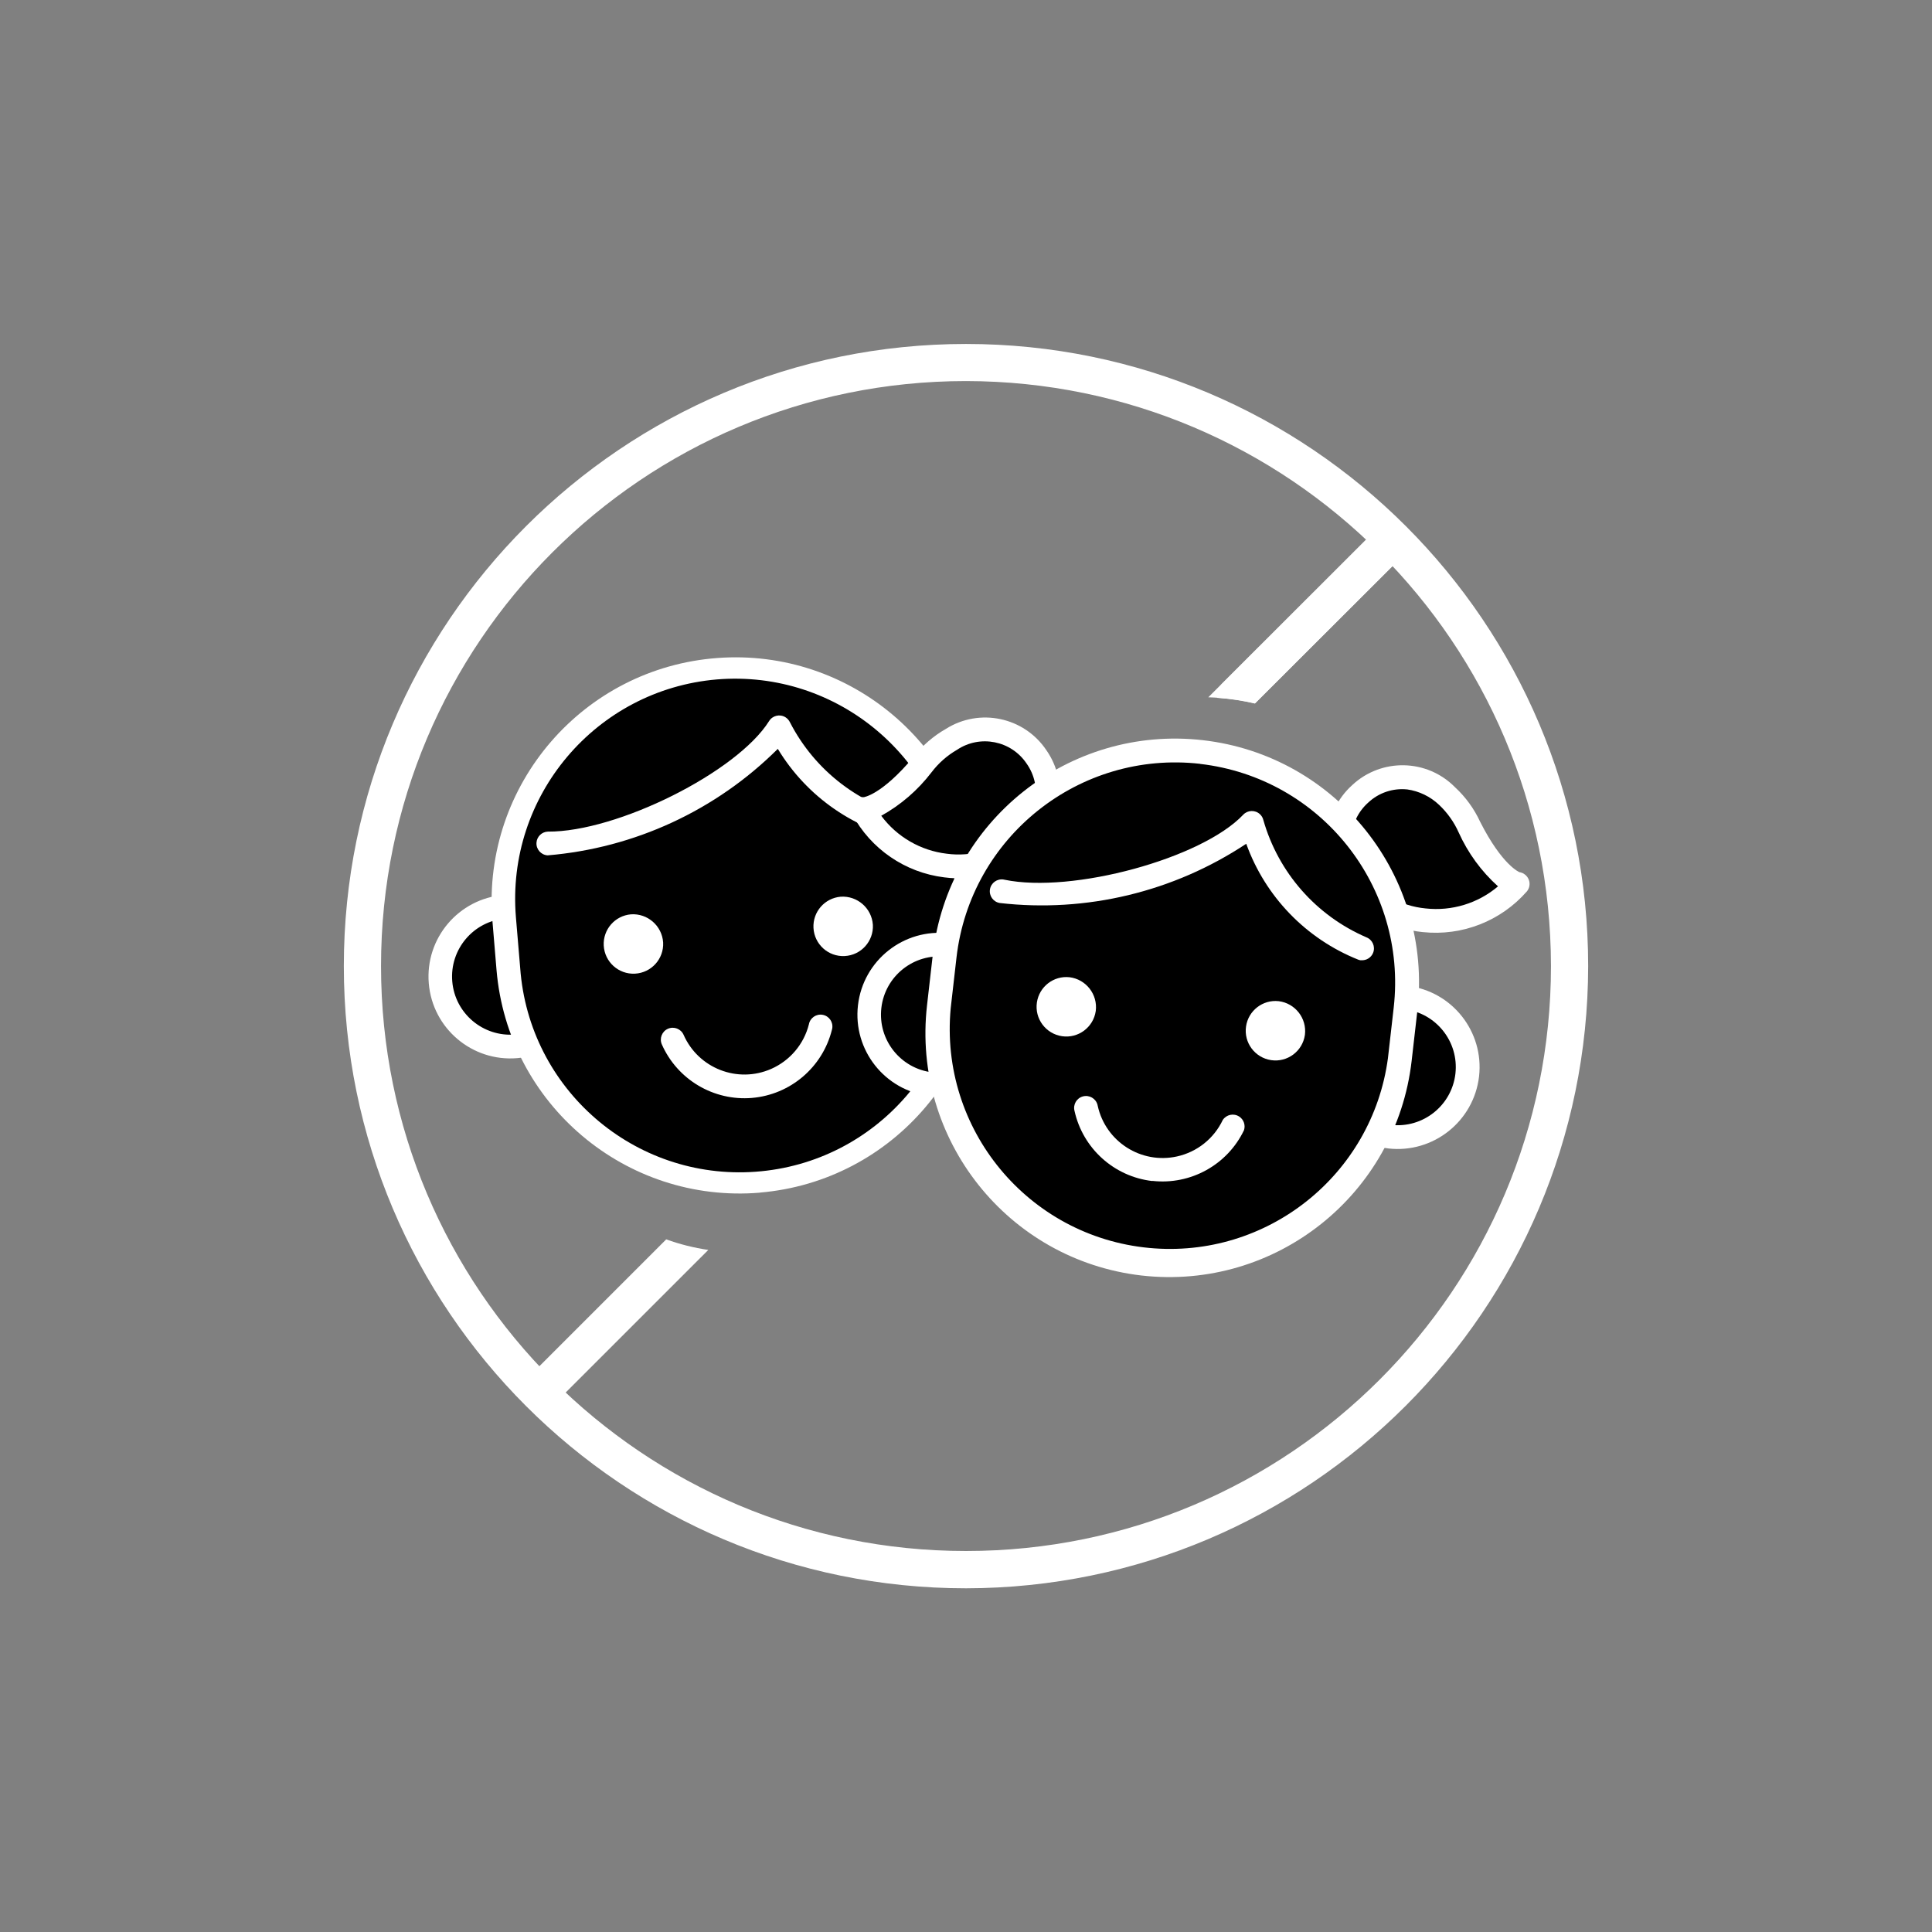
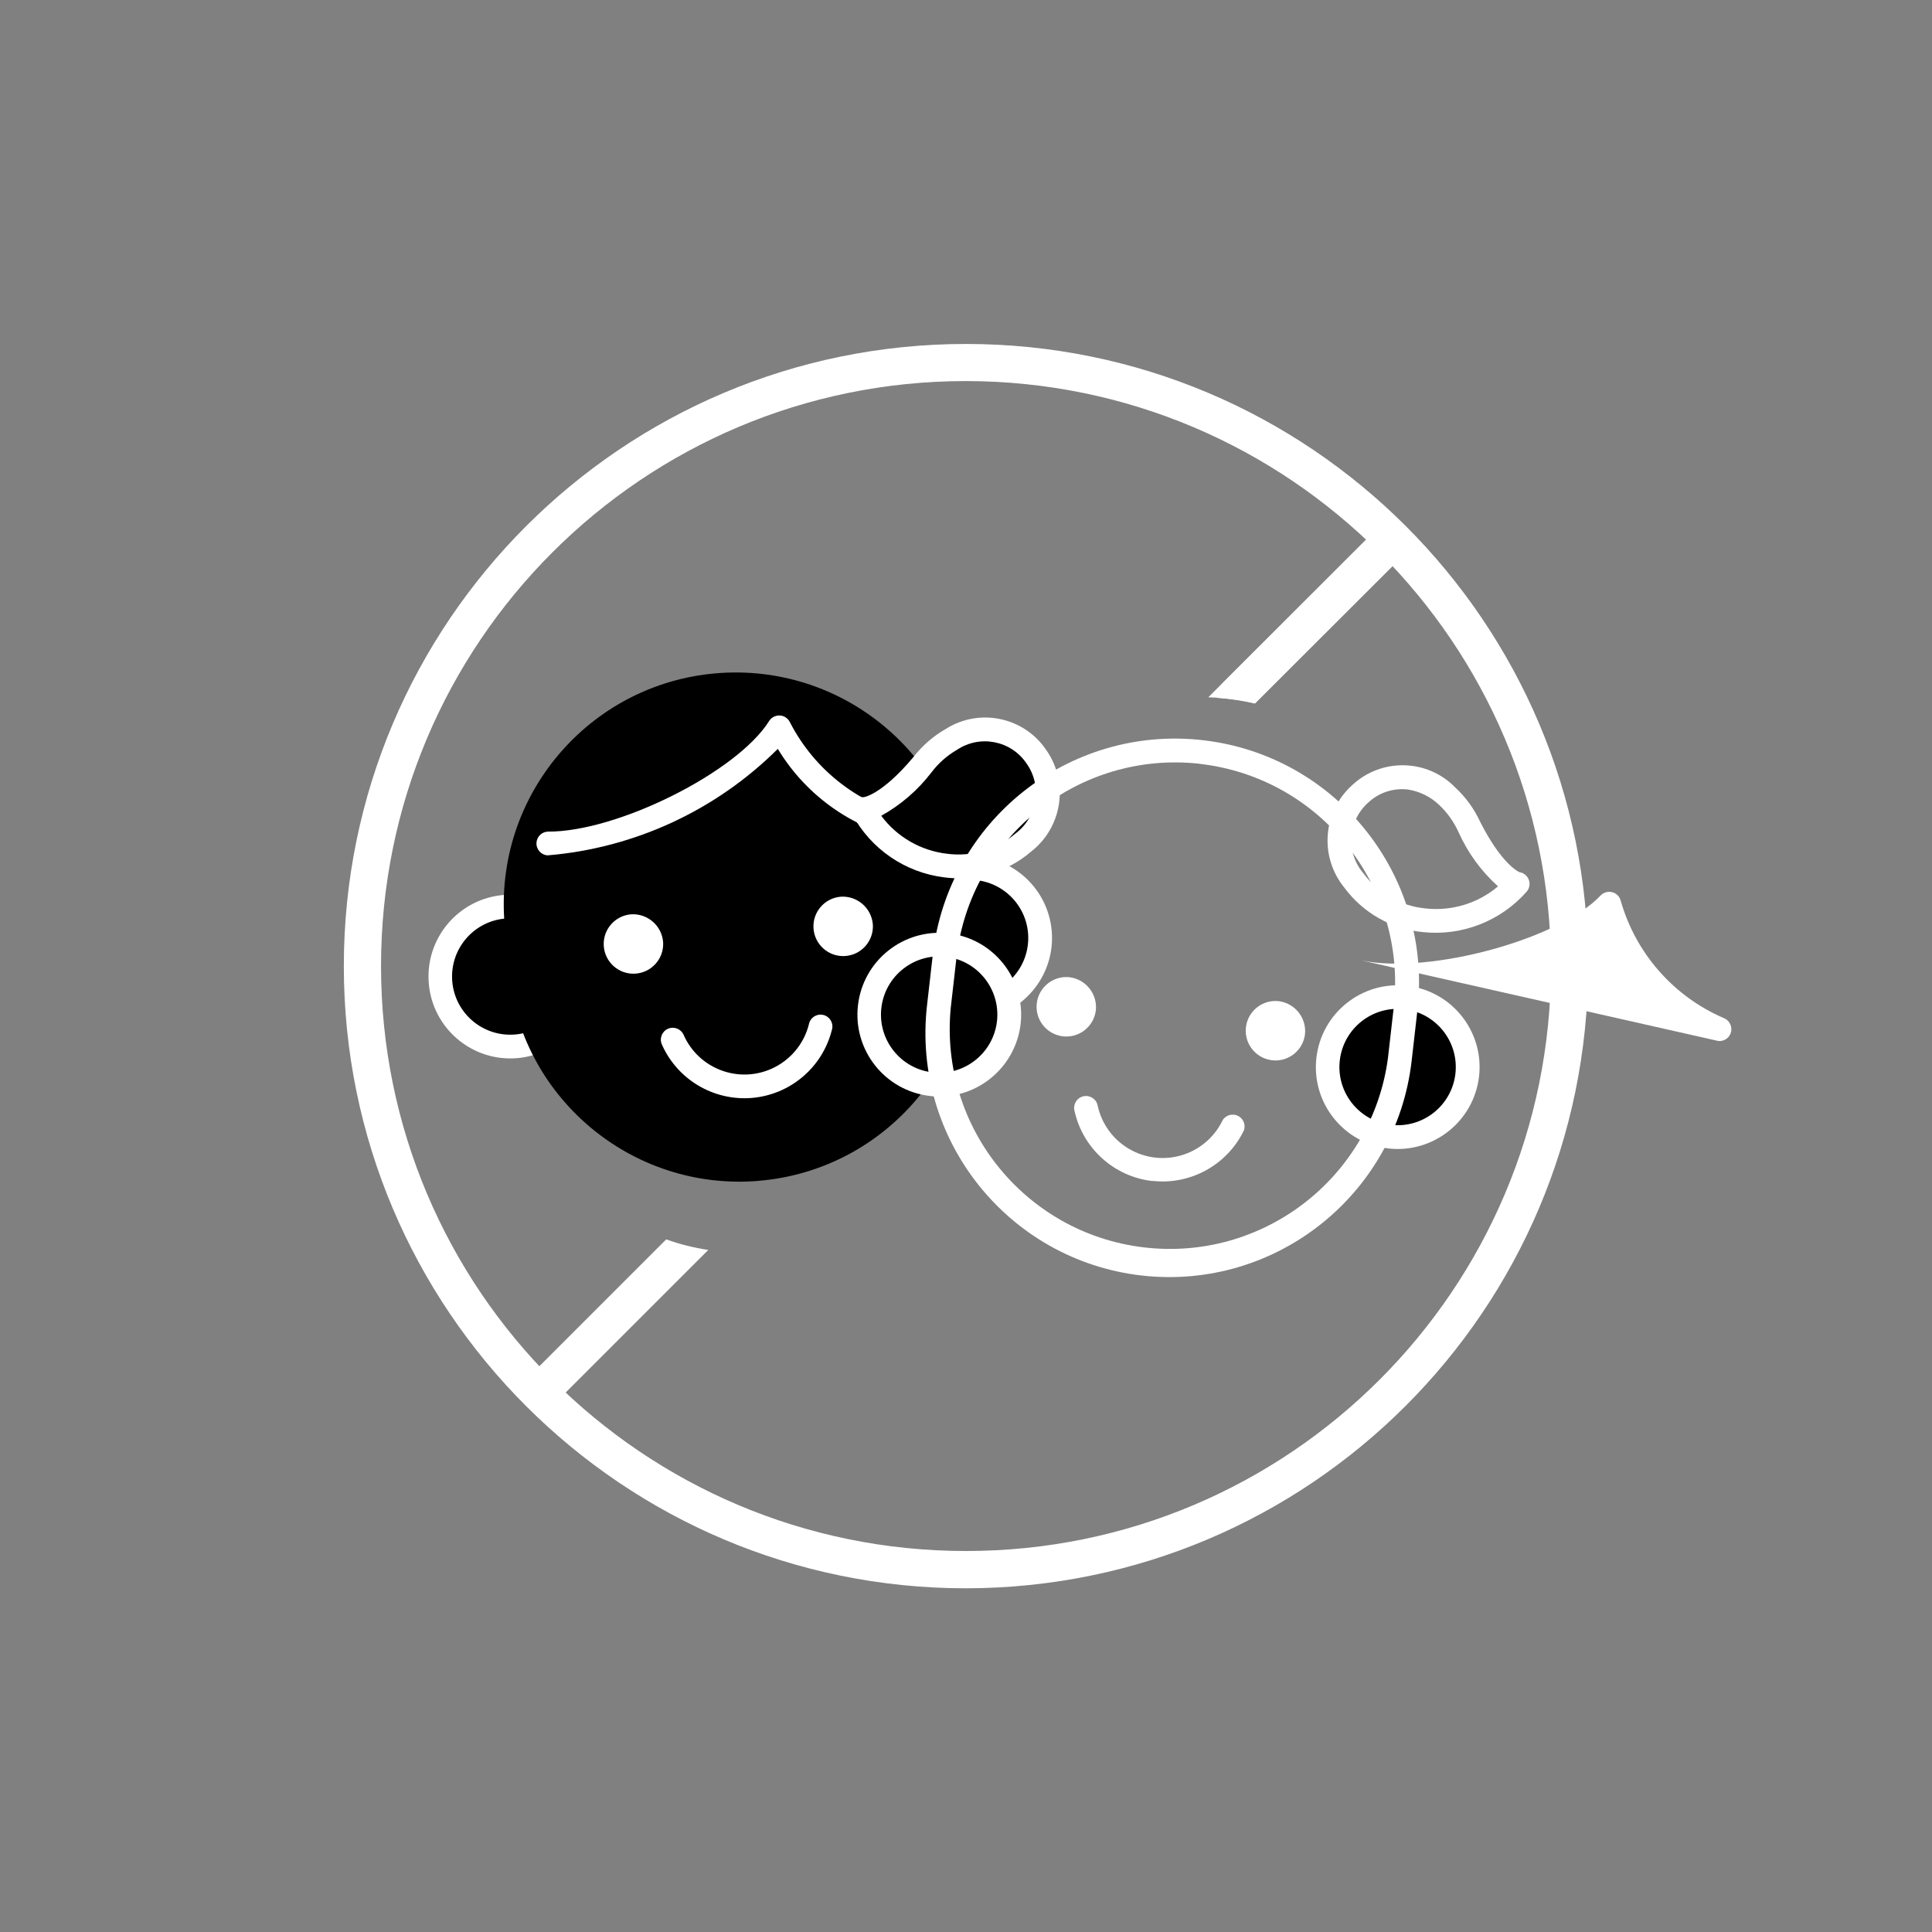
<svg xmlns="http://www.w3.org/2000/svg" id="a" viewBox="0 0 59 59">
  <rect x="0" y="0" width="59" height="59" fill="#808080" stroke="none" />
  <defs>
    <style>.af{fill:#fff;}.ag{clip-path:url(#b);}.ah{fill:none;}</style>
    <clipPath id="b">
      <rect class="ah" width="59" height="59" />
    </clipPath>
  </defs>
  <g class="ag">
    <g id="c">
      <path id="d" d="M17.718,29.637c.099,1.178-.776,2.212-1.954,2.311s-2.212-.776-2.311-1.954c-.099-1.177,.776-2.212,1.953-2.311,1.178-.099,2.213,.776,2.312,1.954" />
      <path id="e" class="af" d="M15.792,32.314c-1.376,.114-2.584-.909-2.698-2.285-.114-1.376,.909-2.584,2.285-2.698,1.375-.114,2.582,.908,2.698,2.283,.112,1.376-.909,2.583-2.285,2.7m-.358-4.264c-.978,.082-1.704,.941-1.623,1.919s.941,1.704,1.919,1.623c.978-.082,1.704-.941,1.623-1.919-.083-.978-.941-1.704-1.919-1.623" />
      <path id="f" d="M31.757,28.465c.099,1.178-.776,2.212-1.954,2.311s-2.212-.776-2.311-1.954c-.099-1.177,.776-2.212,1.953-2.311,1.178-.099,2.213,.776,2.312,1.954" />
      <path id="g" class="af" d="M29.834,31.137c-1.376,.114-2.584-.909-2.698-2.285s.909-2.584,2.285-2.698c1.375-.114,2.582,.908,2.698,2.283,.112,1.376-.909,2.583-2.285,2.7m-.358-4.264c-.978,.082-1.704,.941-1.623,1.919s.941,1.704,1.919,1.623c.978-.082,1.704-.941,1.623-1.919-.083-.977-.942-1.703-1.919-1.622" />
      <path id="h" d="M23.177,36.061h0c-3.899,.327-7.324-2.568-7.651-6.467l-.13-1.554c-.232-3.905,2.745-7.259,6.65-7.491,3.77-.224,7.053,2.55,7.462,6.305l.131,1.555c.326,3.898-2.569,7.323-6.467,7.651" />
-       <path id="i" class="af" d="M23.207,36.422c-4.098,.34-7.697-2.703-8.044-6.8l-.13-1.554c-.302-4.102,2.778-7.672,6.88-7.974,4.042-.298,7.58,2.692,7.961,6.728l.13,1.555c.339,4.097-2.703,7.696-6.8,8.043m-1.313-15.671c-3.697,.314-6.442,3.562-6.136,7.26l.131,1.554c.267,3.702,3.485,6.487,7.187,6.22,3.702-.267,6.487-3.485,6.22-7.187-.004-.052-.008-.105-.013-.157l-.13-1.554c-.315-3.697-3.562-6.442-7.26-6.136" />
      <path id="j" class="af" d="M20.251,28.78c.026,.501-.359,.928-.86,.954-.501,.026-.928-.359-.954-.86-.025-.489,.342-.91,.831-.952,.508-.034,.948,.35,.983,.858" />
      <path id="k" class="af" d="M26.656,28.242c.026,.501-.359,.928-.86,.954-.501,.026-.928-.359-.954-.86-.025-.489,.342-.91,.831-.952,.508-.034,.948,.35,.983,.858" />
      <path id="l" class="af" d="M22.964,33.529c-1.171,.097-2.276-.558-2.752-1.633-.081-.183,.002-.398,.185-.479s.398,.002,.479,.185c.452,1.026,1.65,1.492,2.676,1.04,.572-.252,.997-.754,1.15-1.36,.036-.197,.224-.327,.421-.291,.197,.036,.327,.224,.291,.421-.003,.016-.007,.033-.012,.048-.289,1.139-1.269,1.97-2.44,2.069" />
      <path id="m" class="af" d="M27.889,25.669c-.028,.003-.056,.003-.084,0-1.689-.31-3.164-1.33-4.052-2.8-1.886,1.879-4.376,3.031-7.029,3.252-.2-.012-.353-.184-.341-.384,.011-.186,.16-.333,.346-.341,2.116,.015,5.779-1.816,6.758-3.376,.106-.17,.33-.222,.5-.116,.059,.037,.106,.09,.136,.152,.763,1.487,2.154,2.552,3.789,2.9,.198,.031,.333,.217,.302,.415-.026,.164-.16,.289-.325,.305" />
      <path id="n" d="M31.251,25.73c.841-.648,.998-1.854,.35-2.695-.604-.785-1.706-.982-2.544-.456-.343,.197-.644,.46-.885,.774-1.173,1.4-1.822,1.354-1.822,1.354,.516,.947,1.455,1.589,2.525,1.726,.855,.114,1.719-.14,2.376-.7" />
      <path id="o" class="af" d="M28.835,26.793c-1.195-.147-2.243-.866-2.811-1.928-.088-.18-.013-.396,.166-.484,.058-.028,.123-.041,.187-.036-.012,0,.532-.05,1.518-1.226,.27-.348,.605-.64,.988-.858,1.03-.652,2.392-.365,3.071,.648,.694,.993,.488,2.357-.469,3.1-.732,.627-1.695,.912-2.65,.784m-1.922-1.879c.479,.644,1.203,1.063,2,1.157,.756,.102,1.52-.123,2.1-.619,.672-.503,.822-1.45,.337-2.135-.471-.701-1.421-.889-2.123-.42-.303,.175-.568,.409-.78,.688-.416,.544-.939,.997-1.538,1.329" />
-       <path id="p" d="M41.336,26.884c-.668-.826-.54-2.037,.286-2.704,.762-.617,1.867-.561,2.563,.129,.289,.27,.523,.593,.687,.953,.827,1.629,1.47,1.731,1.47,1.731-.716,.806-1.776,1.219-2.849,1.11-.859-.082-1.643-.525-2.156-1.22" />
      <path id="q" class="af" d="M43.451,28.465c-.957-.092-1.83-.587-2.4-1.362-.765-.941-.658-2.316,.243-3.127,.89-.832,2.282-.805,3.138,.063,.324,.299,.586,.659,.77,1.059,.676,1.333,1.2,1.537,1.2,1.537,.198,.03,.334,.214,.304,.412-.01,.064-.036,.124-.077,.174-.793,.906-1.977,1.37-3.174,1.244m-.483-4.357c-.435-.045-.868,.101-1.187,.4-.628,.558-.696,1.514-.154,2.155,.452,.614,1.144,1.007,1.903,1.079,.799,.089,1.6-.154,2.213-.674-.51-.458-.918-1.018-1.2-1.643-.142-.319-.346-.606-.6-.846-.268-.255-.609-.42-.976-.472" />
      <path id="r" d="M30.808,31.226c-.134,1.175-1.194,2.019-2.369,1.885-1.175-.134-2.019-1.194-1.885-2.369,.134-1.175,1.194-2.019,2.369-1.885l.001,0c1.174,.134,2.018,1.194,1.884,2.368l-0,.001" />
      <path id="s" class="af" d="M28.396,33.469c-1.372-.159-2.354-1.4-2.195-2.771,.159-1.372,1.4-2.354,2.771-2.195,1.37,.159,2.352,1.397,2.196,2.767-.16,1.372-1.4,2.356-2.772,2.2m.487-4.252c-.975-.112-1.856,.588-1.968,1.563s.588,1.856,1.563,1.968,1.856-.588,1.968-1.563l0-.001c.11-.974-.589-1.854-1.563-1.967" />
      <path id="t" d="M44.807,32.827c-.134,1.174-1.195,2.017-2.369,1.883-1.174-.134-2.017-1.195-1.883-2.369s1.195-2.017,2.369-1.883l0,0c1.174,.134,2.017,1.194,1.883,2.367l-0,.002" />
      <path id="u" class="af" d="M42.396,35.071c-1.372-.159-2.354-1.4-2.195-2.771,.159-1.372,1.4-2.354,2.771-2.195,1.37,.159,2.352,1.397,2.196,2.767-.16,1.372-1.4,2.356-2.772,2.2m.487-4.252c-.975-.112-1.856,.588-1.968,1.563s.588,1.856,1.563,1.968c.975,.112,1.856-.588,1.968-1.563l0-.001c.11-.974-.589-1.854-1.563-1.967" />
-       <path id="v" d="M34.902,38.591h0c-3.886-.443-6.677-3.953-6.233-7.839l0-.004,.177-1.55c.471-3.884,4.002-6.651,7.886-6.179,3.846,.467,6.604,3.936,6.19,7.788l-.177,1.551c-.445,3.887-3.956,6.677-7.843,6.233" />
      <path id="w" class="af" d="M34.861,38.952c-4.083-.472-7.014-4.16-6.552-8.244l.177-1.55c.467-4.087,4.159-7.021,8.246-6.554,4.087,.467,7.021,4.159,6.554,8.246h0l-.177,1.55c-.472,4.084-4.16,7.015-8.245,6.552m1.787-15.626c-3.686-.418-7.015,2.228-7.441,5.913l-.177,1.55c-.348,3.696,2.366,6.973,6.062,7.321,3.59,.338,6.808-2.218,7.29-5.792l.177-1.551c.417-3.686-2.228-7.014-5.913-7.439" />
      <path id="x" class="af" d="M33.462,30.877c-.073,.496-.534,.84-1.03,.767-.496-.073-.84-.534-.767-1.03,.071-.483,.511-.824,.997-.771,.505,.063,.864,.524,.801,1.029l-.001,.005" />
      <path id="y" class="af" d="M39.849,31.608c-.073,.496-.534,.84-1.03,.767-.496-.073-.84-.534-.767-1.03,.071-.483,.511-.824,.997-.771,.505,.063,.864,.524,.801,1.029l-.001,.005" />
      <path id="a`" class="af" d="M35.191,36.067c-1.168-.134-2.122-.994-2.377-2.141-.051-.194,.064-.393,.258-.444,.194-.051,.393,.064,.444,.258l.006,.028c.241,1.096,1.324,1.789,2.42,1.548,.613-.135,1.129-.545,1.398-1.112,.109-.168,.334-.216,.502-.107,.138,.089,.198,.26,.148,.416-.508,1.06-1.632,1.681-2.8,1.549" />
-       <path id="aa" class="af" d="M41.565,29.327c-.028-.003-.056-.009-.083-.019-1.596-.636-2.842-1.925-3.424-3.541-2.218,1.471-4.885,2.112-7.529,1.809-.198-.034-.33-.221-.297-.419,.034-.198,.221-.33,.419-.297l.023,.005c2.073,.43,6.025-.646,7.292-1.985,.137-.145,.367-.151,.512-.014,.05,.047,.086,.108,.102,.175,.458,1.606,1.613,2.921,3.147,3.583,.187,.073,.279,.283,.207,.47-.058,.15-.208,.243-.369,.23" />
+       <path id="aa" class="af" d="M41.565,29.327l.023,.005c2.073,.43,6.025-.646,7.292-1.985,.137-.145,.367-.151,.512-.014,.05,.047,.086,.108,.102,.175,.458,1.606,1.613,2.921,3.147,3.583,.187,.073,.279,.283,.207,.47-.058,.15-.208,.243-.369,.23" />
      <path id="ab" class="af" d="M29.5,48.504c-10.493,0-19-8.507-19-19S19.007,10.504,29.5,10.504s19,8.507,19,19c-.014,10.488-8.512,18.986-19,19m0-36.867c-9.866,0-17.864,7.998-17.864,17.864s7.998,17.864,17.864,17.864,17.864-7.998,17.864-17.864v-.001c-.012-9.861-8.003-17.852-17.864-17.863" />
      <path id="ac" class="af" d="M38.325,21.481l4.526-4.517c.226-.219,.232-.58,.013-.806-.219-.226-.58-.232-.806-.013l-.013,.013-4.711,4.706c-.117,.118-.175,.283-.158,.448,.387,.026,.771,.084,1.149,.173" />
      <path id="ad" class="af" d="M20.342,37.851l-4.189,4.189c-.239,.205-.266,.565-.061,.804,.205,.239,.565,.266,.804,.061,.023-.02,.045-.042,.064-.065l4.67-4.669c-.439-.065-.871-.173-1.289-.324" />
      <path id="ae" class="af" d="M38.324,21.481l4.522-4.517c.219-.226,.213-.587-.013-.806-.221-.214-.572-.214-.793,0l-5.141,5.136c.48,.014,.957,.077,1.425,.186" />
    </g>
  </g>
</svg>